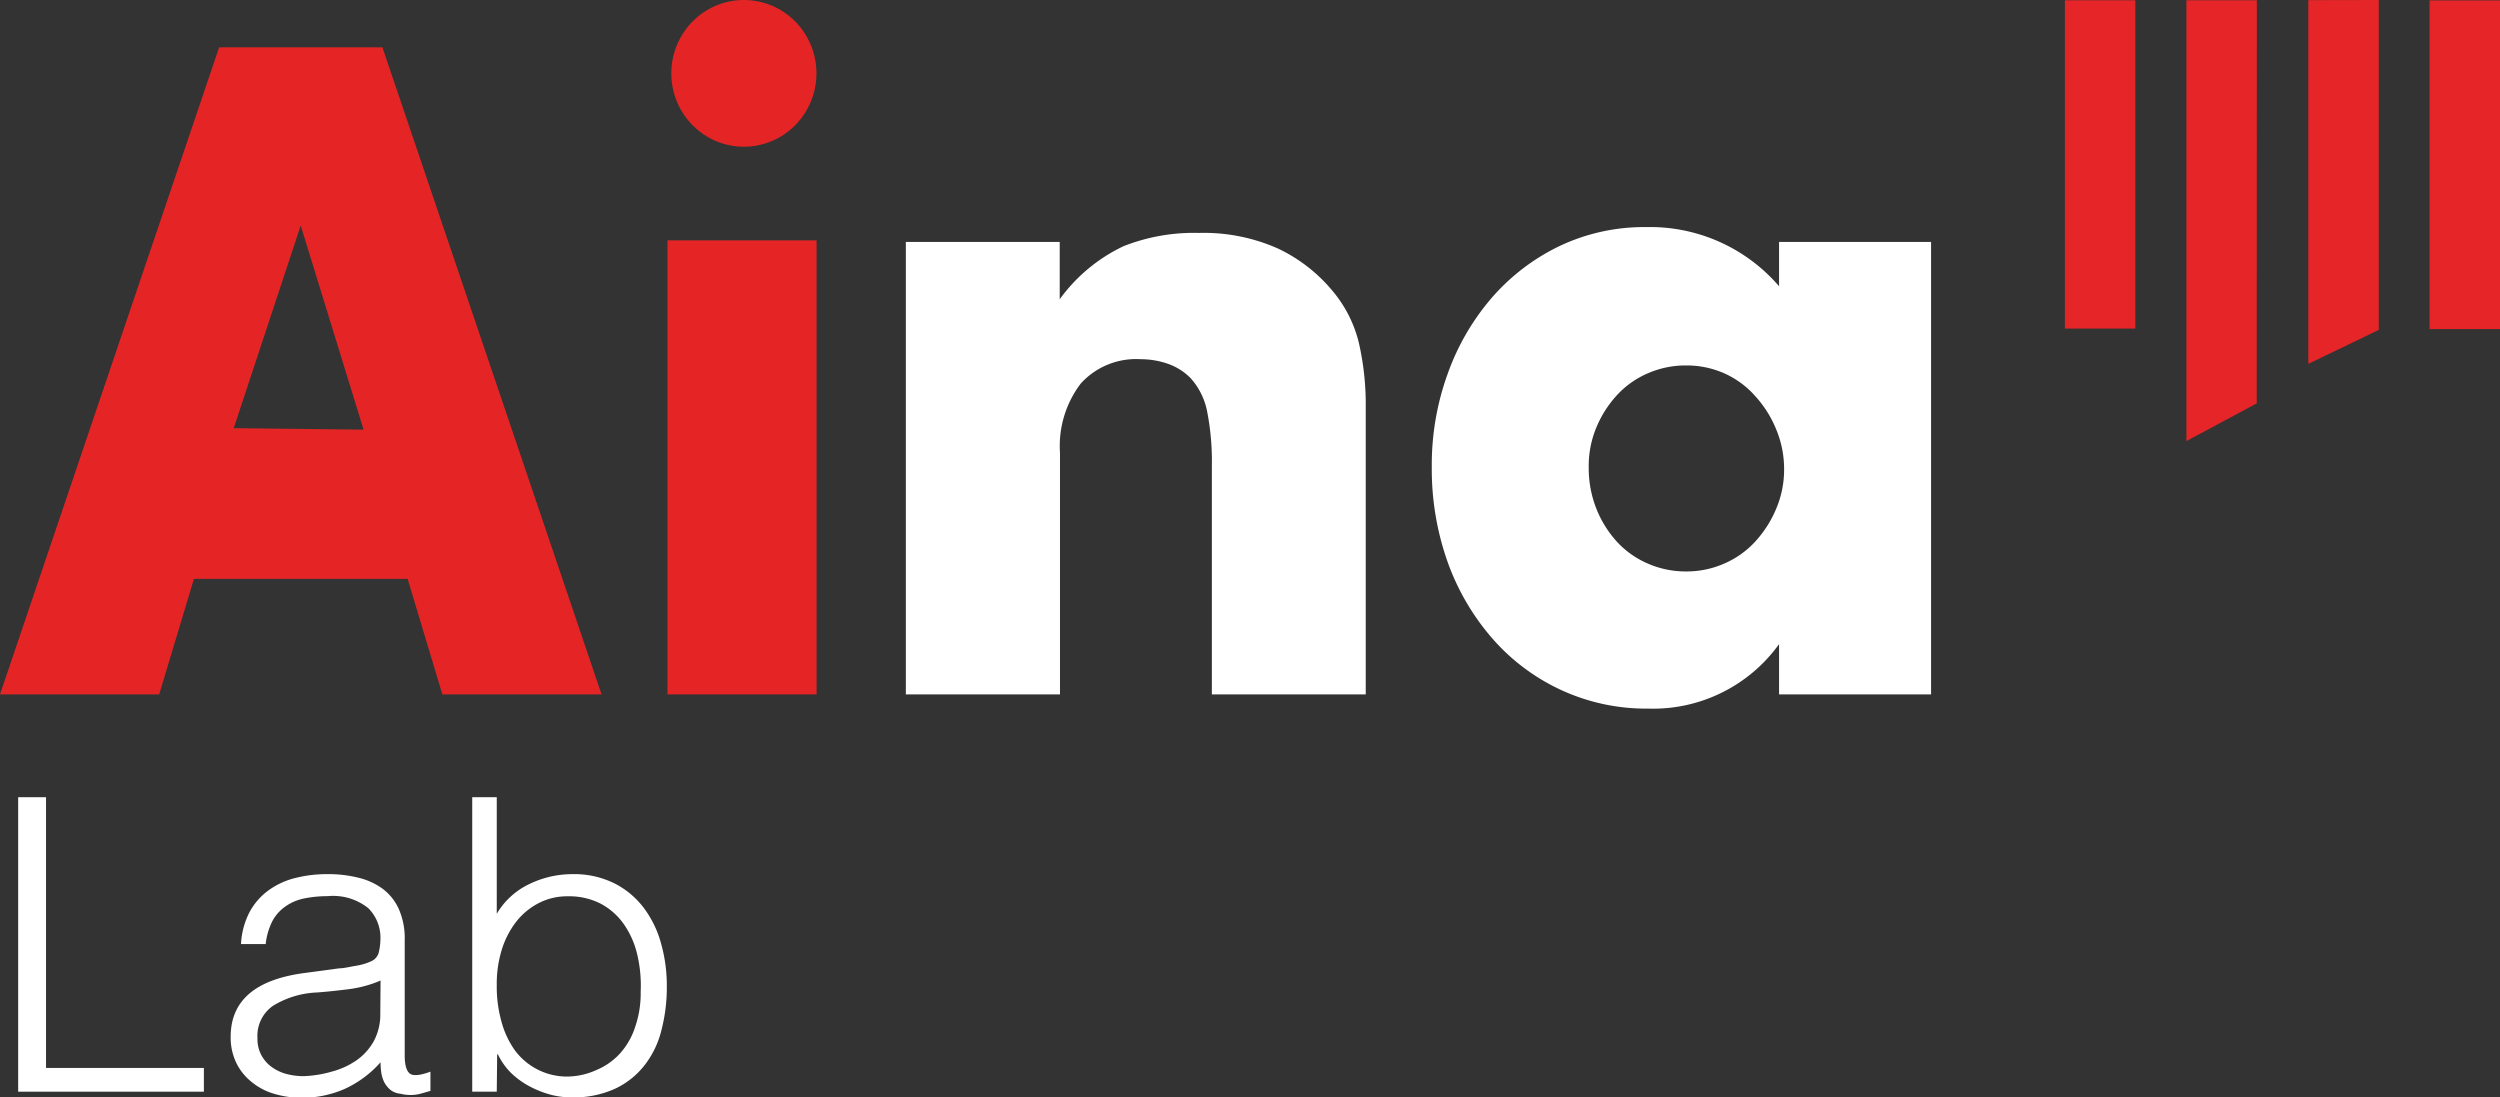
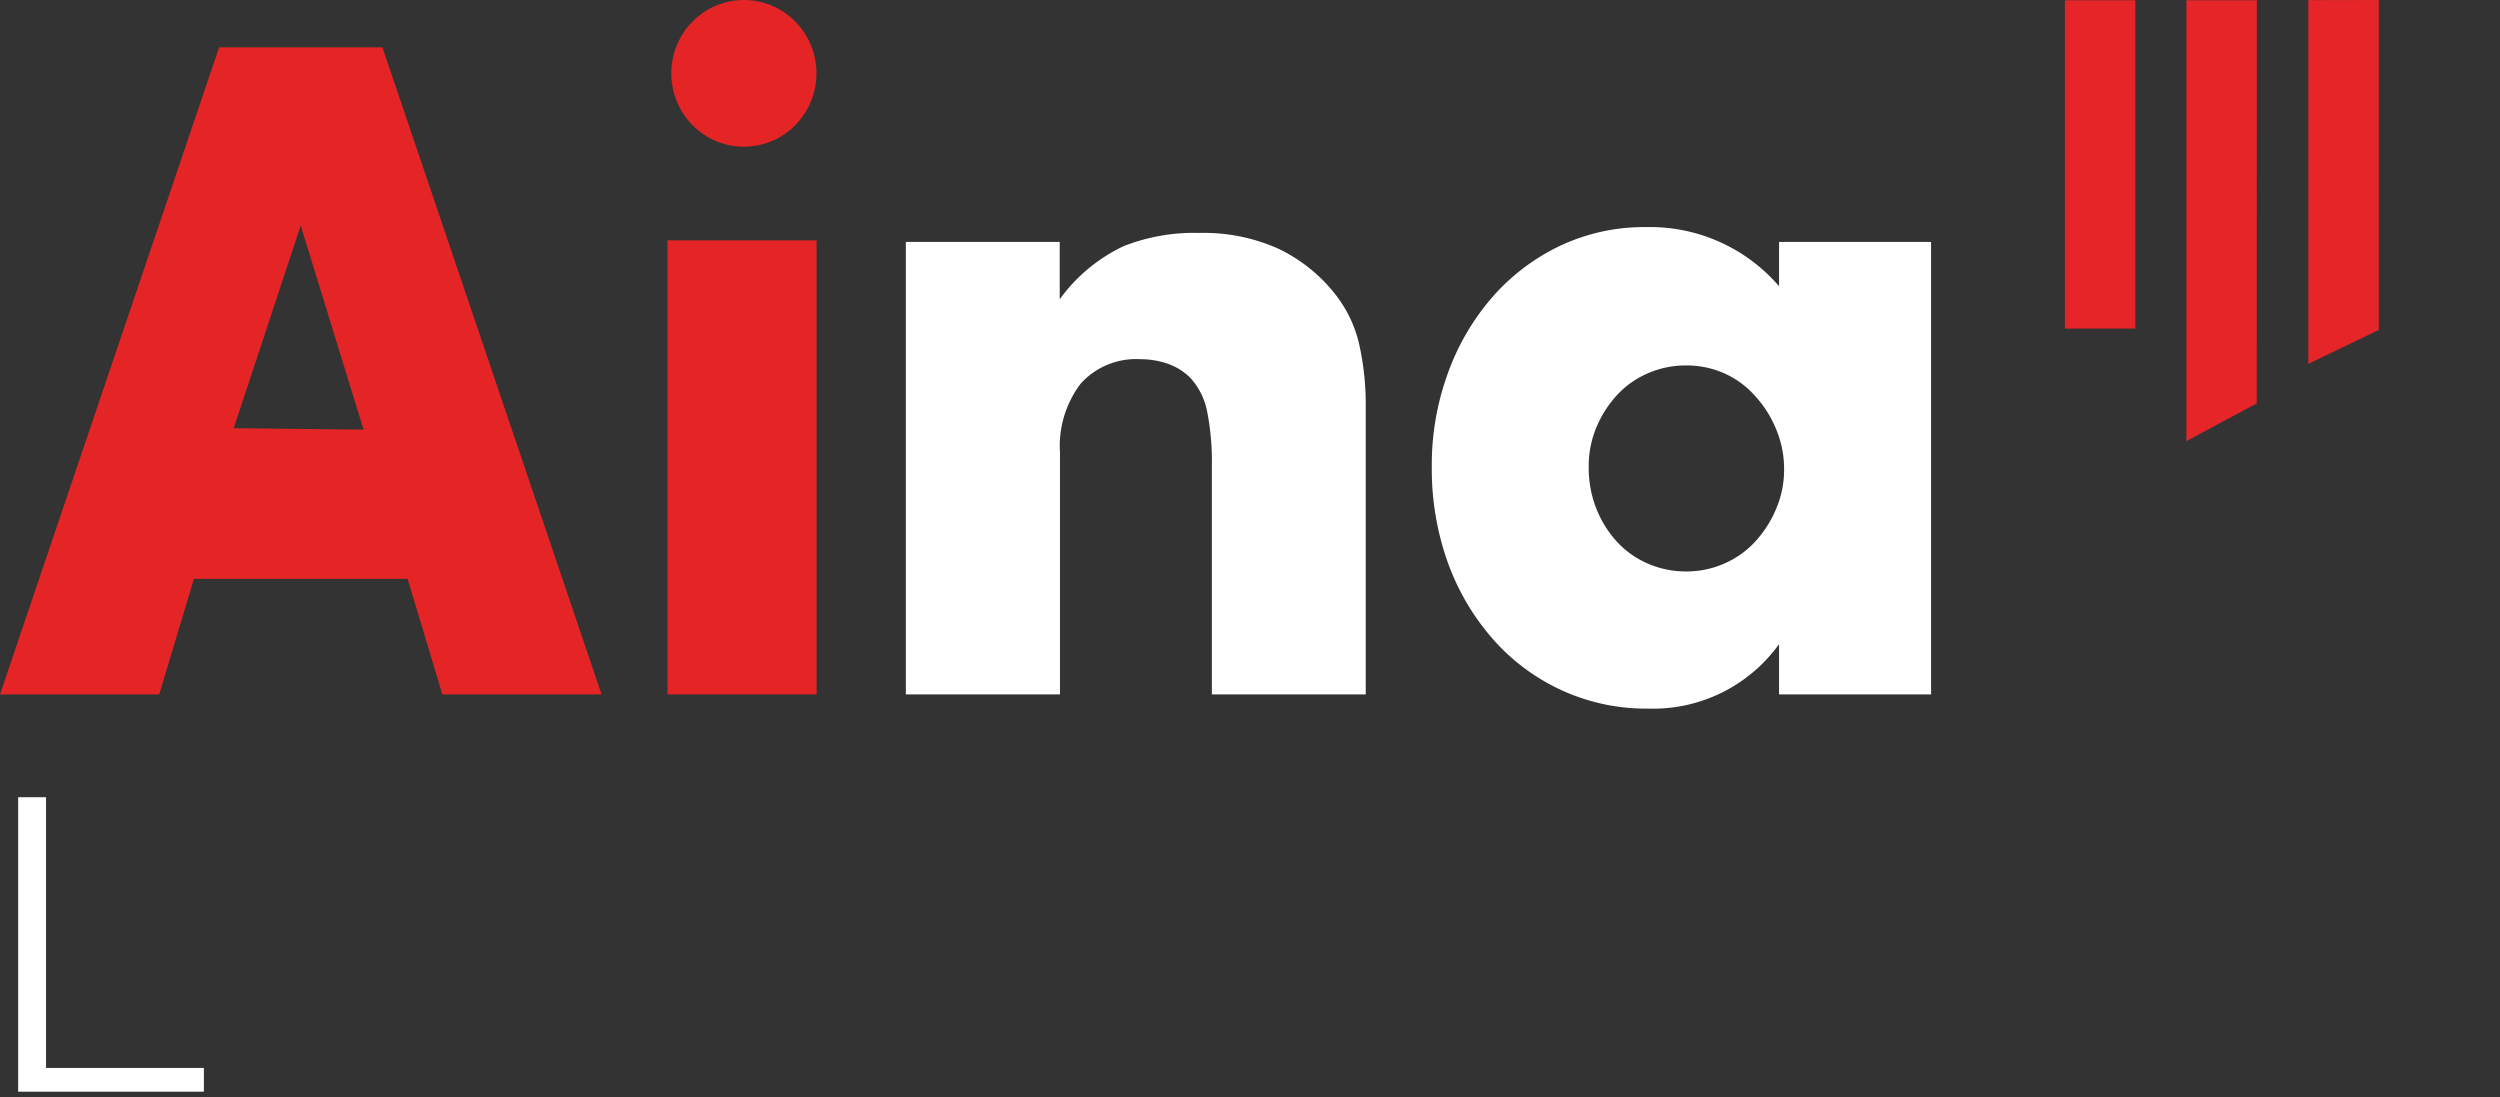
<svg xmlns="http://www.w3.org/2000/svg" viewBox="0 0 188.47 82.73">
  <rect x="0" y="0" width="188.47" height="82.73" fill="#333333" stroke="none" />
  <defs fill="#ffffff">
    <style>.cls-1{fill:#e52528;}.cls-2{fill:#e52525;}.cls-3{fill:#ffffff;}</style>
  </defs>
  <g id="Capa_2" data-name="Capa 2">
    <g id="Capa_1-2" data-name="Capa 1">
-       <rect class="cls-1" x="173.43" y="9.76" width="24.78" height="5.31" transform="translate(198.23 -173.4) rotate(90)" fill="#ffffff" />
      <polygon class="cls-1" points="174.02 27.43 174.02 0.01 179.33 0 179.33 24.87 174.02 27.43" fill="#ffffff" />
      <polygon class="cls-1" points="164.83 33.25 164.83 0.02 170.14 0.02 170.13 30.41 164.83 33.25" fill="#ffffff" />
      <rect class="cls-1" x="145.94" y="9.74" width="24.75" height="5.31" transform="translate(170.72 -145.92) rotate(90)" fill="#ffffff" />
      <ellipse class="cls-2" cx="56.08" cy="5.53" rx="5.47" ry="5.53" fill="#ffffff" />
      <path class="cls-2" d="M30.73,43.64H14.62L12,52.35H0L16.52,3.57H28.83L45.35,52.35h-12ZM27.41,32.39,22.67,17,17.62,32.28Z" fill="#ffffff" />
      <path class="cls-2" d="M61.56,18.12V52.35H50.32V18.12Z" fill="#ffffff" />
      <path d="M68.29,18.24h11.6v4.32a12.62,12.62,0,0,1,4.81-4,14.46,14.46,0,0,1,5.7-1,13.75,13.75,0,0,1,5.93,1.17,12,12,0,0,1,4.2,3.29,9.55,9.55,0,0,1,1.92,3.86,20.93,20.93,0,0,1,.51,4.85V52.35H91.36V35.13A19.53,19.53,0,0,0,91,31a5.23,5.23,0,0,0-1.25-2.5A4.48,4.48,0,0,0,88,27.41a6.25,6.25,0,0,0-2-.33,5.63,5.63,0,0,0-4.52,1.83,7.77,7.77,0,0,0-1.57,5.22V52.35H68.29Z" fill="#ffffff" />
      <path d="M134.12,18.24h11.46V52.35H134.12V48.56a11.7,11.7,0,0,1-9.88,4.86,15.27,15.27,0,0,1-6.48-1.37,15.5,15.5,0,0,1-5.17-3.82,18,18,0,0,1-3.43-5.79,20.92,20.92,0,0,1-1.22-7.24,20.1,20.1,0,0,1,1.19-7,18,18,0,0,1,3.34-5.76,15.85,15.85,0,0,1,5.1-3.89,14.87,14.87,0,0,1,6.55-1.43,12.82,12.82,0,0,1,10,4.46Zm-14.35,17a8.32,8.32,0,0,0,.57,3.09,8.09,8.09,0,0,0,1.54,2.49,6.8,6.8,0,0,0,2.33,1.66,7.14,7.14,0,0,0,2.93.6,7,7,0,0,0,2.86-.6,6.8,6.8,0,0,0,2.33-1.66,8.47,8.47,0,0,0,1.57-2.46,7.5,7.5,0,0,0,.6-3,7.76,7.76,0,0,0-.6-3,8.36,8.36,0,0,0-1.57-2.49A6.8,6.8,0,0,0,130,28.15a7,7,0,0,0-2.86-.6,7.14,7.14,0,0,0-2.93.6,6.8,6.8,0,0,0-2.33,1.66,8.29,8.29,0,0,0-1.54,2.43A7.55,7.55,0,0,0,119.77,35.2Z" fill="#ffffff" />
      <path class="cls-3" d="M1.37,82.3V60.1h2.1V80.51h11.9V82.3Z" fill="#ffffff" />
-       <path class="cls-3" d="M25.58,73c.34,0,.76-.11,1.24-.19A4.36,4.36,0,0,0,28,72.46a1,1,0,0,0,.57-.72,4.69,4.69,0,0,0,.11-.94,3.14,3.14,0,0,0-.91-2.33,4.24,4.24,0,0,0-3.07-.91,8.76,8.76,0,0,0-1.76.17,3.75,3.75,0,0,0-1.4.59,3.15,3.15,0,0,0-1,1.11,5,5,0,0,0-.51,1.74H18.17a5.83,5.83,0,0,1,.65-2.42,4.87,4.87,0,0,1,1.44-1.64,5.8,5.8,0,0,1,2-.92,9.73,9.73,0,0,1,2.45-.29,9.23,9.23,0,0,1,2.27.26,5.13,5.13,0,0,1,1.85.83,3.9,3.9,0,0,1,1.23,1.53,5.42,5.42,0,0,1,.45,2.34v8.7c0,.72.13,1.17.38,1.37s.78.15,1.56-.14v1.45l-.63.18a3,3,0,0,1-.82.13,3.25,3.25,0,0,1-.83-.1,1.38,1.38,0,0,1-.74-.29,2,2,0,0,1-.45-.55,2.46,2.46,0,0,1-.23-.71,5.36,5.36,0,0,1-.06-.82,8.09,8.09,0,0,1-2.68,2,8,8,0,0,1-3.27.68,7.14,7.14,0,0,1-2-.28A4.75,4.75,0,0,1,19,81.59a4.15,4.15,0,0,1-1.17-1.43,4.39,4.39,0,0,1-.44-2q0-4.08,5.59-4.81Zm3.11.92a8.87,8.87,0,0,1-2.38.65c-.8.1-1.6.19-2.4.25a6.85,6.85,0,0,0-3.32,1,2.75,2.75,0,0,0-1.18,2.44,2.6,2.6,0,0,0,.29,1.28,2.66,2.66,0,0,0,.77.89,3.36,3.36,0,0,0,1.11.53,5.06,5.06,0,0,0,1.28.17A8.64,8.64,0,0,0,25,80.79a6,6,0,0,0,1.87-.85,4.35,4.35,0,0,0,1.31-1.45,4.26,4.26,0,0,0,.49-2.08Z" fill="#ffffff" />
-       <path class="cls-3" d="M37.45,82.3H35.6V60.1h1.85v8.79a5.65,5.65,0,0,1,2.45-2.24,7.4,7.4,0,0,1,3.25-.75,6.82,6.82,0,0,1,3.16.69,6.37,6.37,0,0,1,2.22,1.85,7.9,7.9,0,0,1,1.31,2.7,11.71,11.71,0,0,1,.43,3.2,12.86,12.86,0,0,1-.4,3.3,7.05,7.05,0,0,1-1.28,2.67,6.09,6.09,0,0,1-2.23,1.77,7.53,7.53,0,0,1-3.3.65,6.11,6.11,0,0,1-1.57-.21,7.46,7.46,0,0,1-1.56-.62,6.21,6.21,0,0,1-1.39-1,5,5,0,0,1-1-1.41h-.06Zm0-8A9.69,9.69,0,0,0,37.8,77a6.76,6.76,0,0,0,1,2.16,4.89,4.89,0,0,0,4,2A5.47,5.47,0,0,0,45,80.65a5,5,0,0,0,1.73-1.22,5.5,5.5,0,0,0,1.15-2,7.78,7.78,0,0,0,.42-2.66A10.26,10.26,0,0,0,48.05,72a6.64,6.64,0,0,0-1-2.3,5,5,0,0,0-1.74-1.56,5.2,5.2,0,0,0-2.49-.57,4.66,4.66,0,0,0-2.26.54,5.16,5.16,0,0,0-1.7,1.45,6.65,6.65,0,0,0-1.06,2.13A8.68,8.68,0,0,0,37.45,74.25Z" fill="#ffffff" />
    </g>
  </g>
</svg>